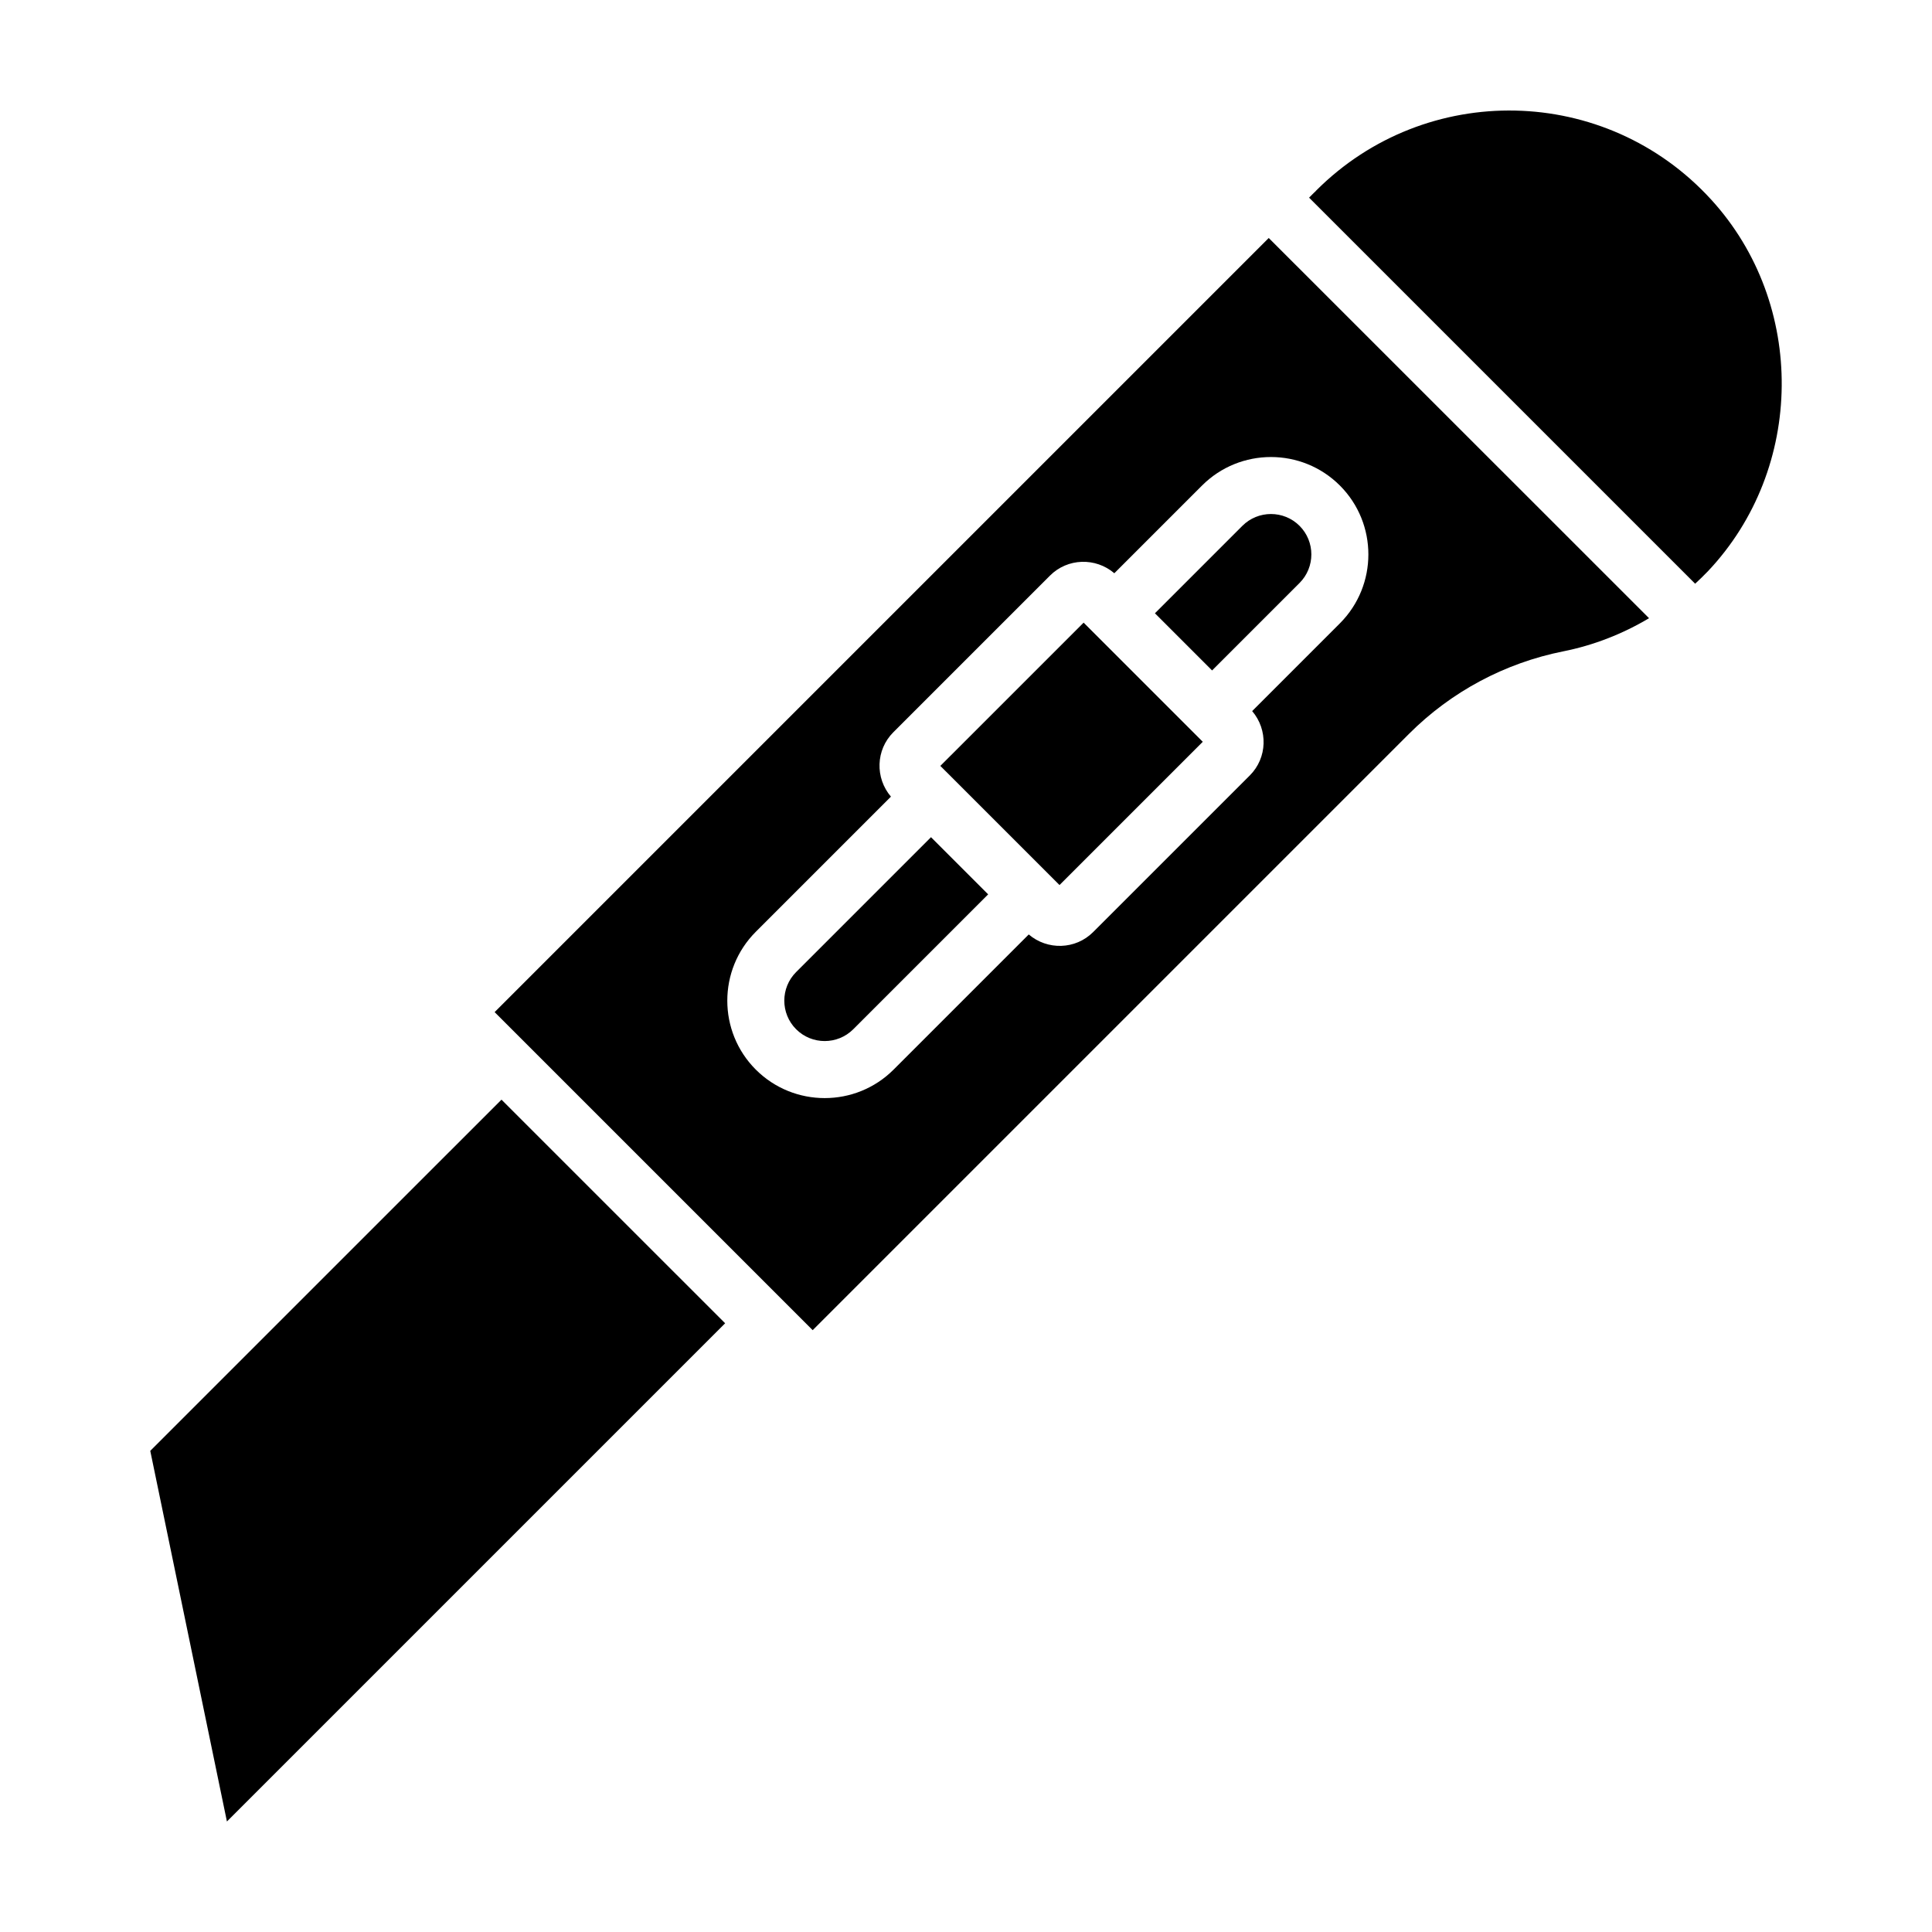
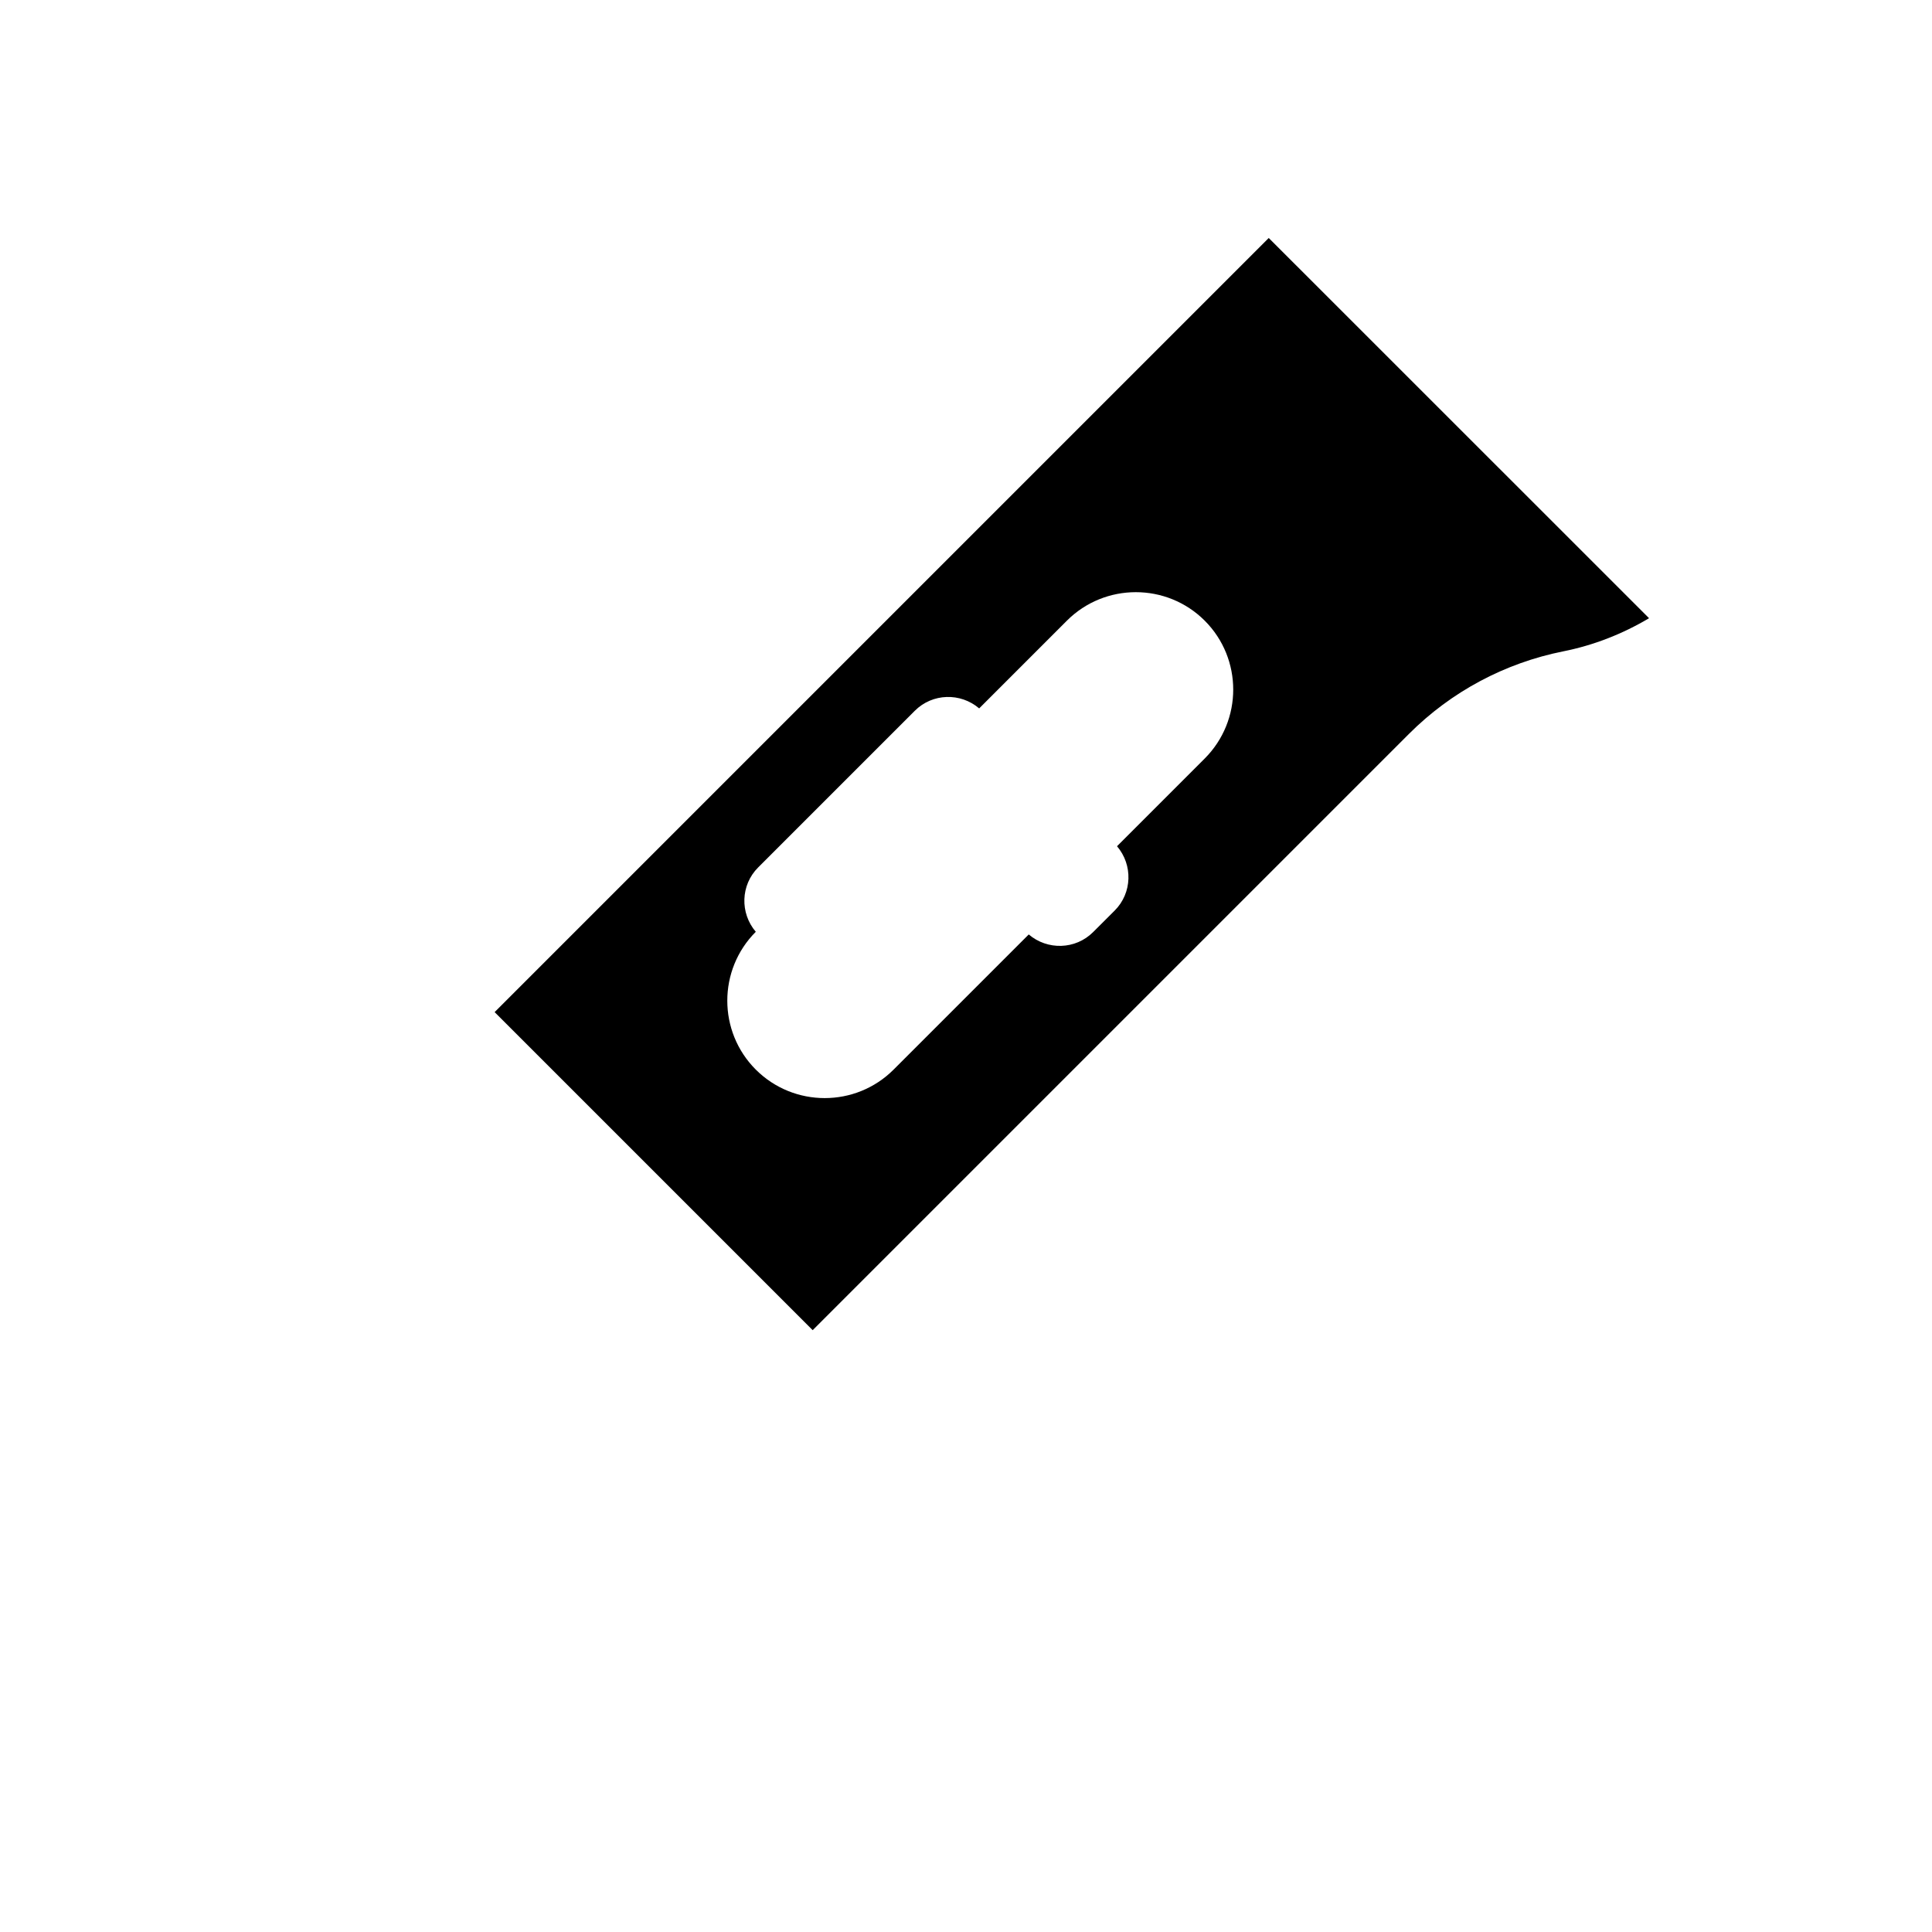
<svg xmlns="http://www.w3.org/2000/svg" fill="#000000" width="800px" height="800px" version="1.1" viewBox="144 144 512 512">
  <g>
-     <path d="m424.78 378.55 37.969-37.969-31.578-31.578-37.973 37.969 2.875 2.867 25.832 25.832z" />
-     <path d="m490.92 196.38 102.31 102.31c1.164-1.078 2.312-2.176 3.422-3.344 25.68-27.188 26.082-70.773 0.875-98.398-28.016-30.707-75.652-31.523-104.72-2.457-0.141 0.141-0.262 0.301-0.402 0.441l-0.02-0.02z" />
-     <path d="m488.39 298.5c4.176-4.176 4.176-10.973 0-15.148-4.176-4.176-10.973-4.176-15.148 0l-23.176 23.176 15.148 15.148z" />
-     <path d="m480.23 207.07-205.15 205.15 84.289 84.289 158.04-158.04c11.168-11.168 25.391-18.766 40.883-21.859 7.914-1.578 15.594-4.535 22.723-8.781zm-46.539 183.94c-4.676 4.676-12.113 4.852-17.062 0.629l-35.816 35.816c-10.07 10.07-26.453 10.066-36.52 0-10.066-10.066-10.07-26.449 0-36.52l35.816-35.816c-4.223-4.949-4.047-12.383 0.629-17.059l41.516-41.516c4.676-4.676 12.105-4.852 17.055-0.629l23.246-23.246c10.07-10.07 26.453-10.07 36.527 0 10.07 10.07 10.066 26.453 0 36.527l-23.246 23.246c4.223 4.949 4.051 12.383-0.625 17.059z" />
-     <path d="m354.98 401.61c-4.176 4.176-4.176 10.973 0 15.148 4.176 4.176 10.973 4.176 15.148 0l35.746-35.746-15.148-15.148z" />
-     <path d="m276.9 435.42-93.078 93.07 20.316 98.223 132.03-132.03z" />
+     <path d="m480.23 207.07-205.15 205.15 84.289 84.289 158.04-158.04c11.168-11.168 25.391-18.766 40.883-21.859 7.914-1.578 15.594-4.535 22.723-8.781zm-46.539 183.94c-4.676 4.676-12.113 4.852-17.062 0.629l-35.816 35.816c-10.07 10.07-26.453 10.066-36.52 0-10.066-10.066-10.07-26.449 0-36.52c-4.223-4.949-4.047-12.383 0.629-17.059l41.516-41.516c4.676-4.676 12.105-4.852 17.055-0.629l23.246-23.246c10.07-10.07 26.453-10.07 36.527 0 10.07 10.07 10.066 26.453 0 36.527l-23.246 23.246c4.223 4.949 4.051 12.383-0.625 17.059z" />
  </g>
</svg>